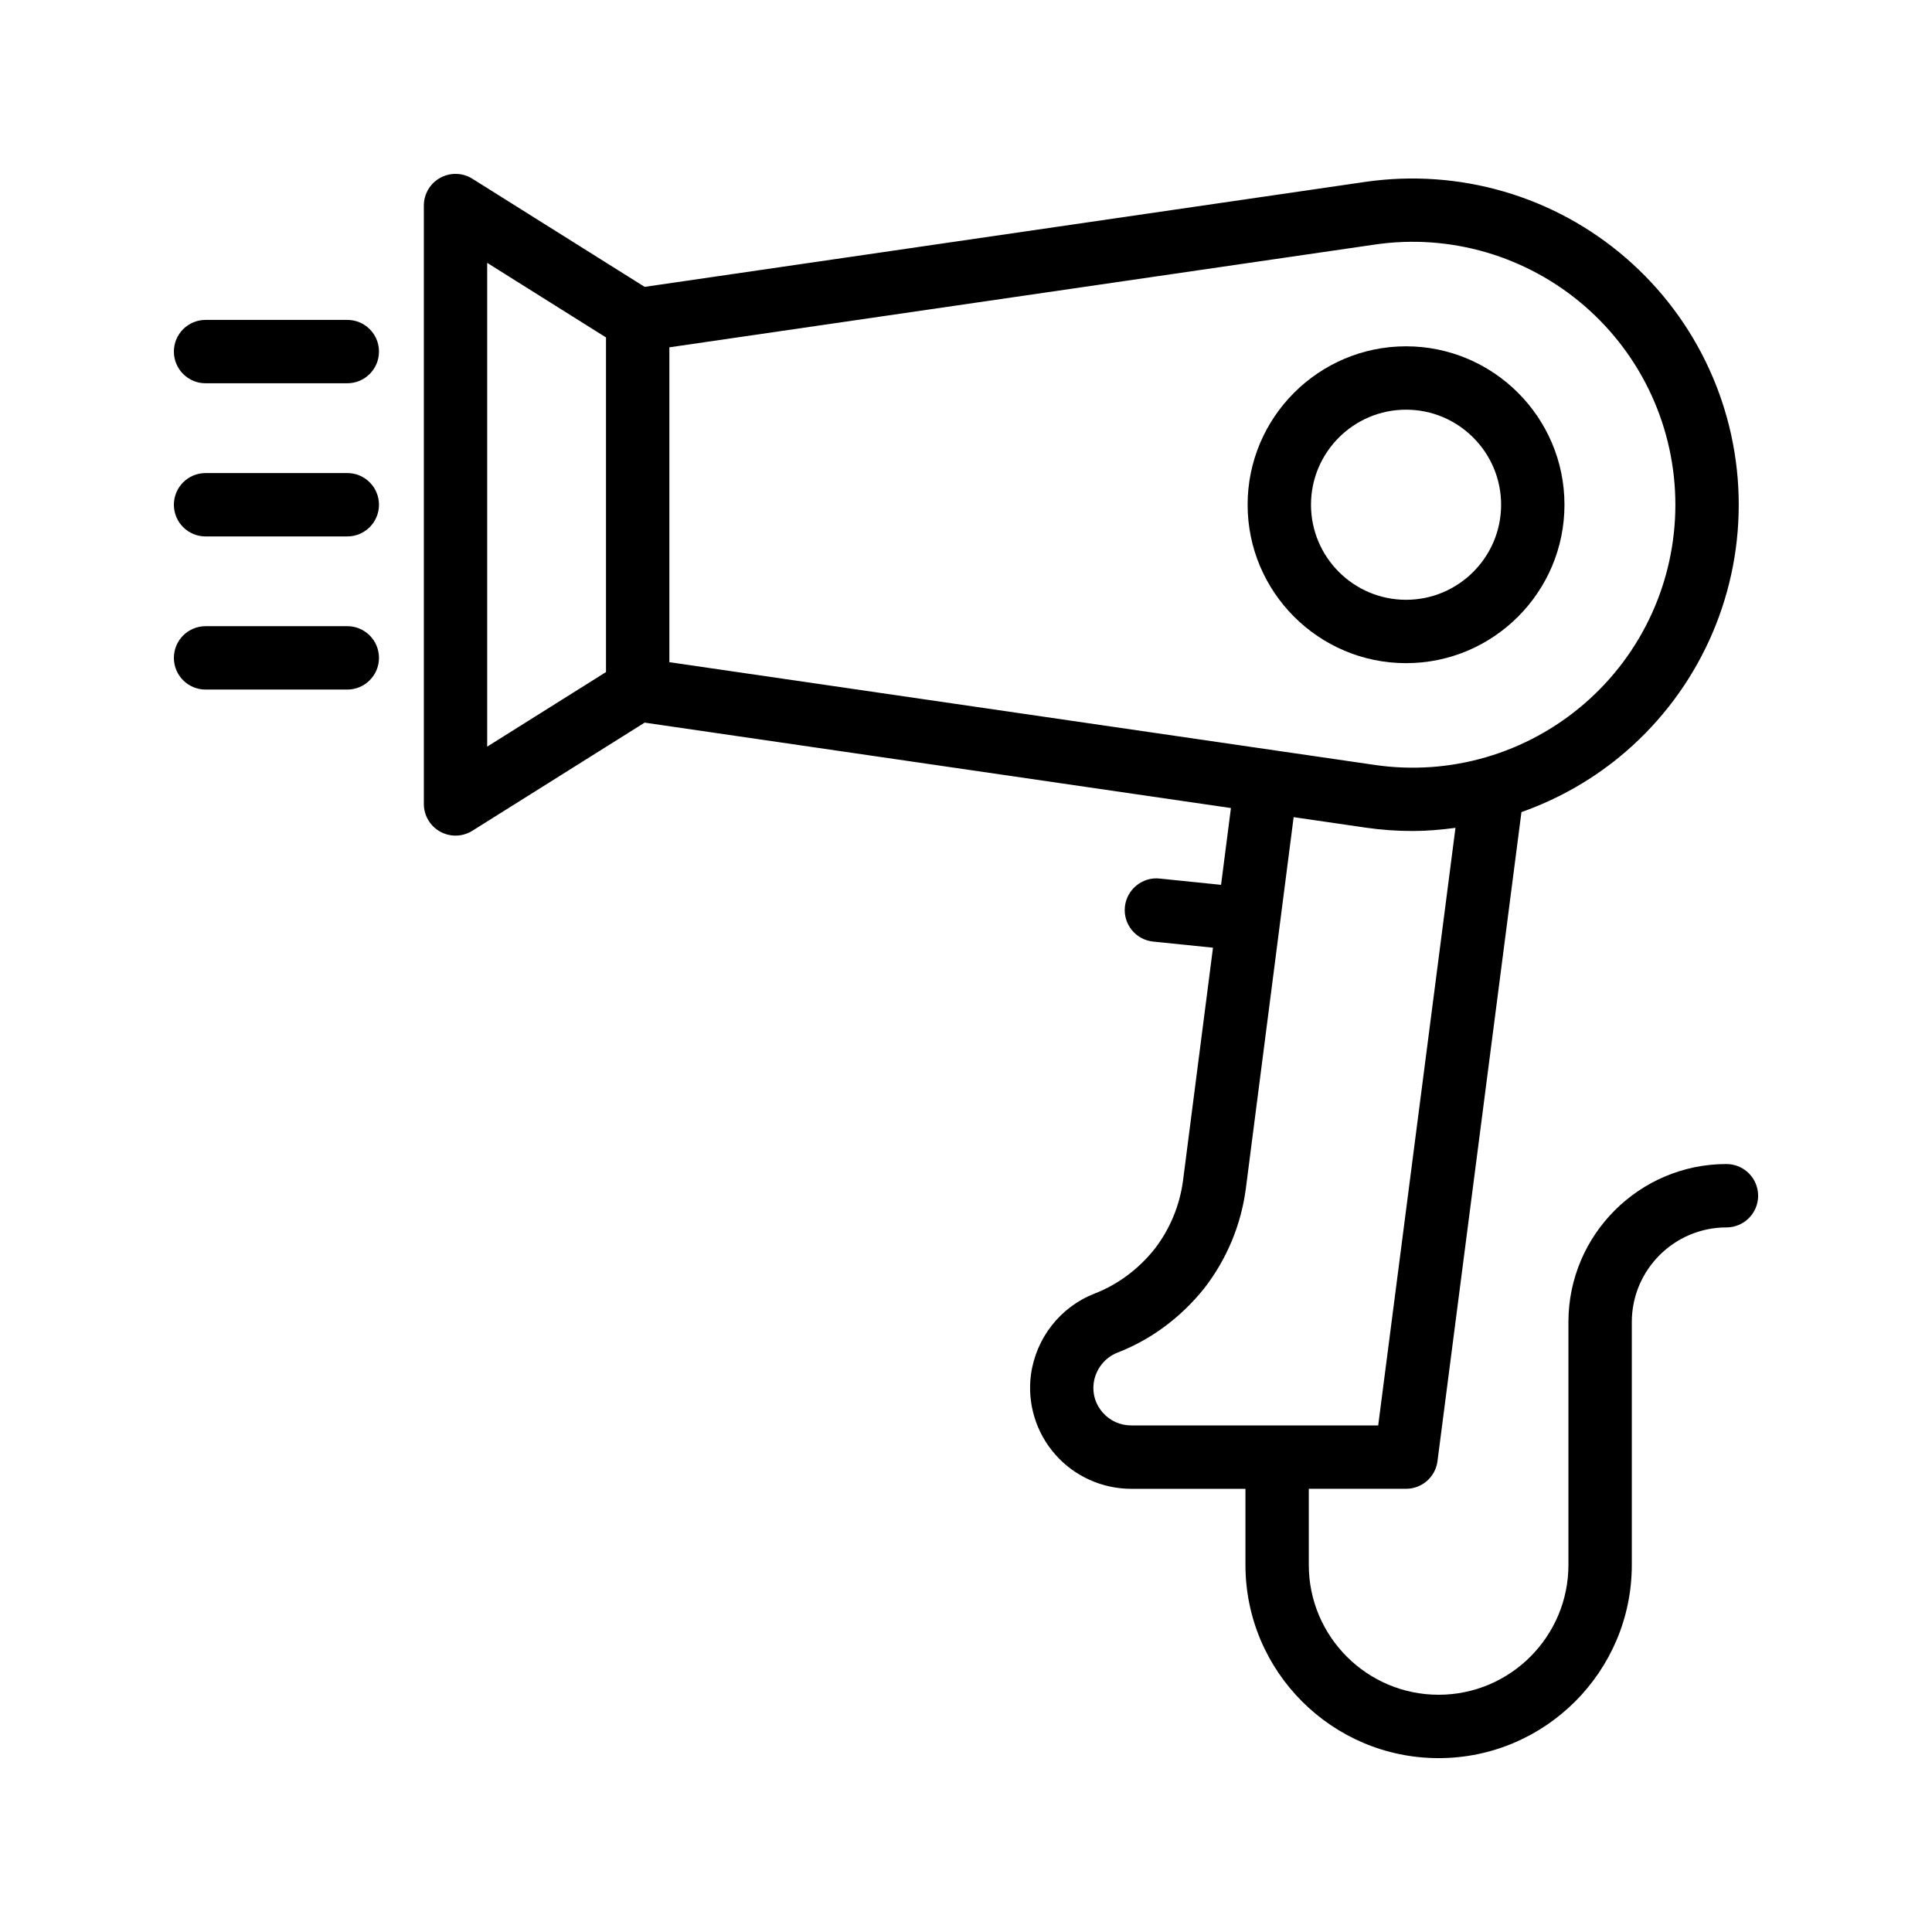
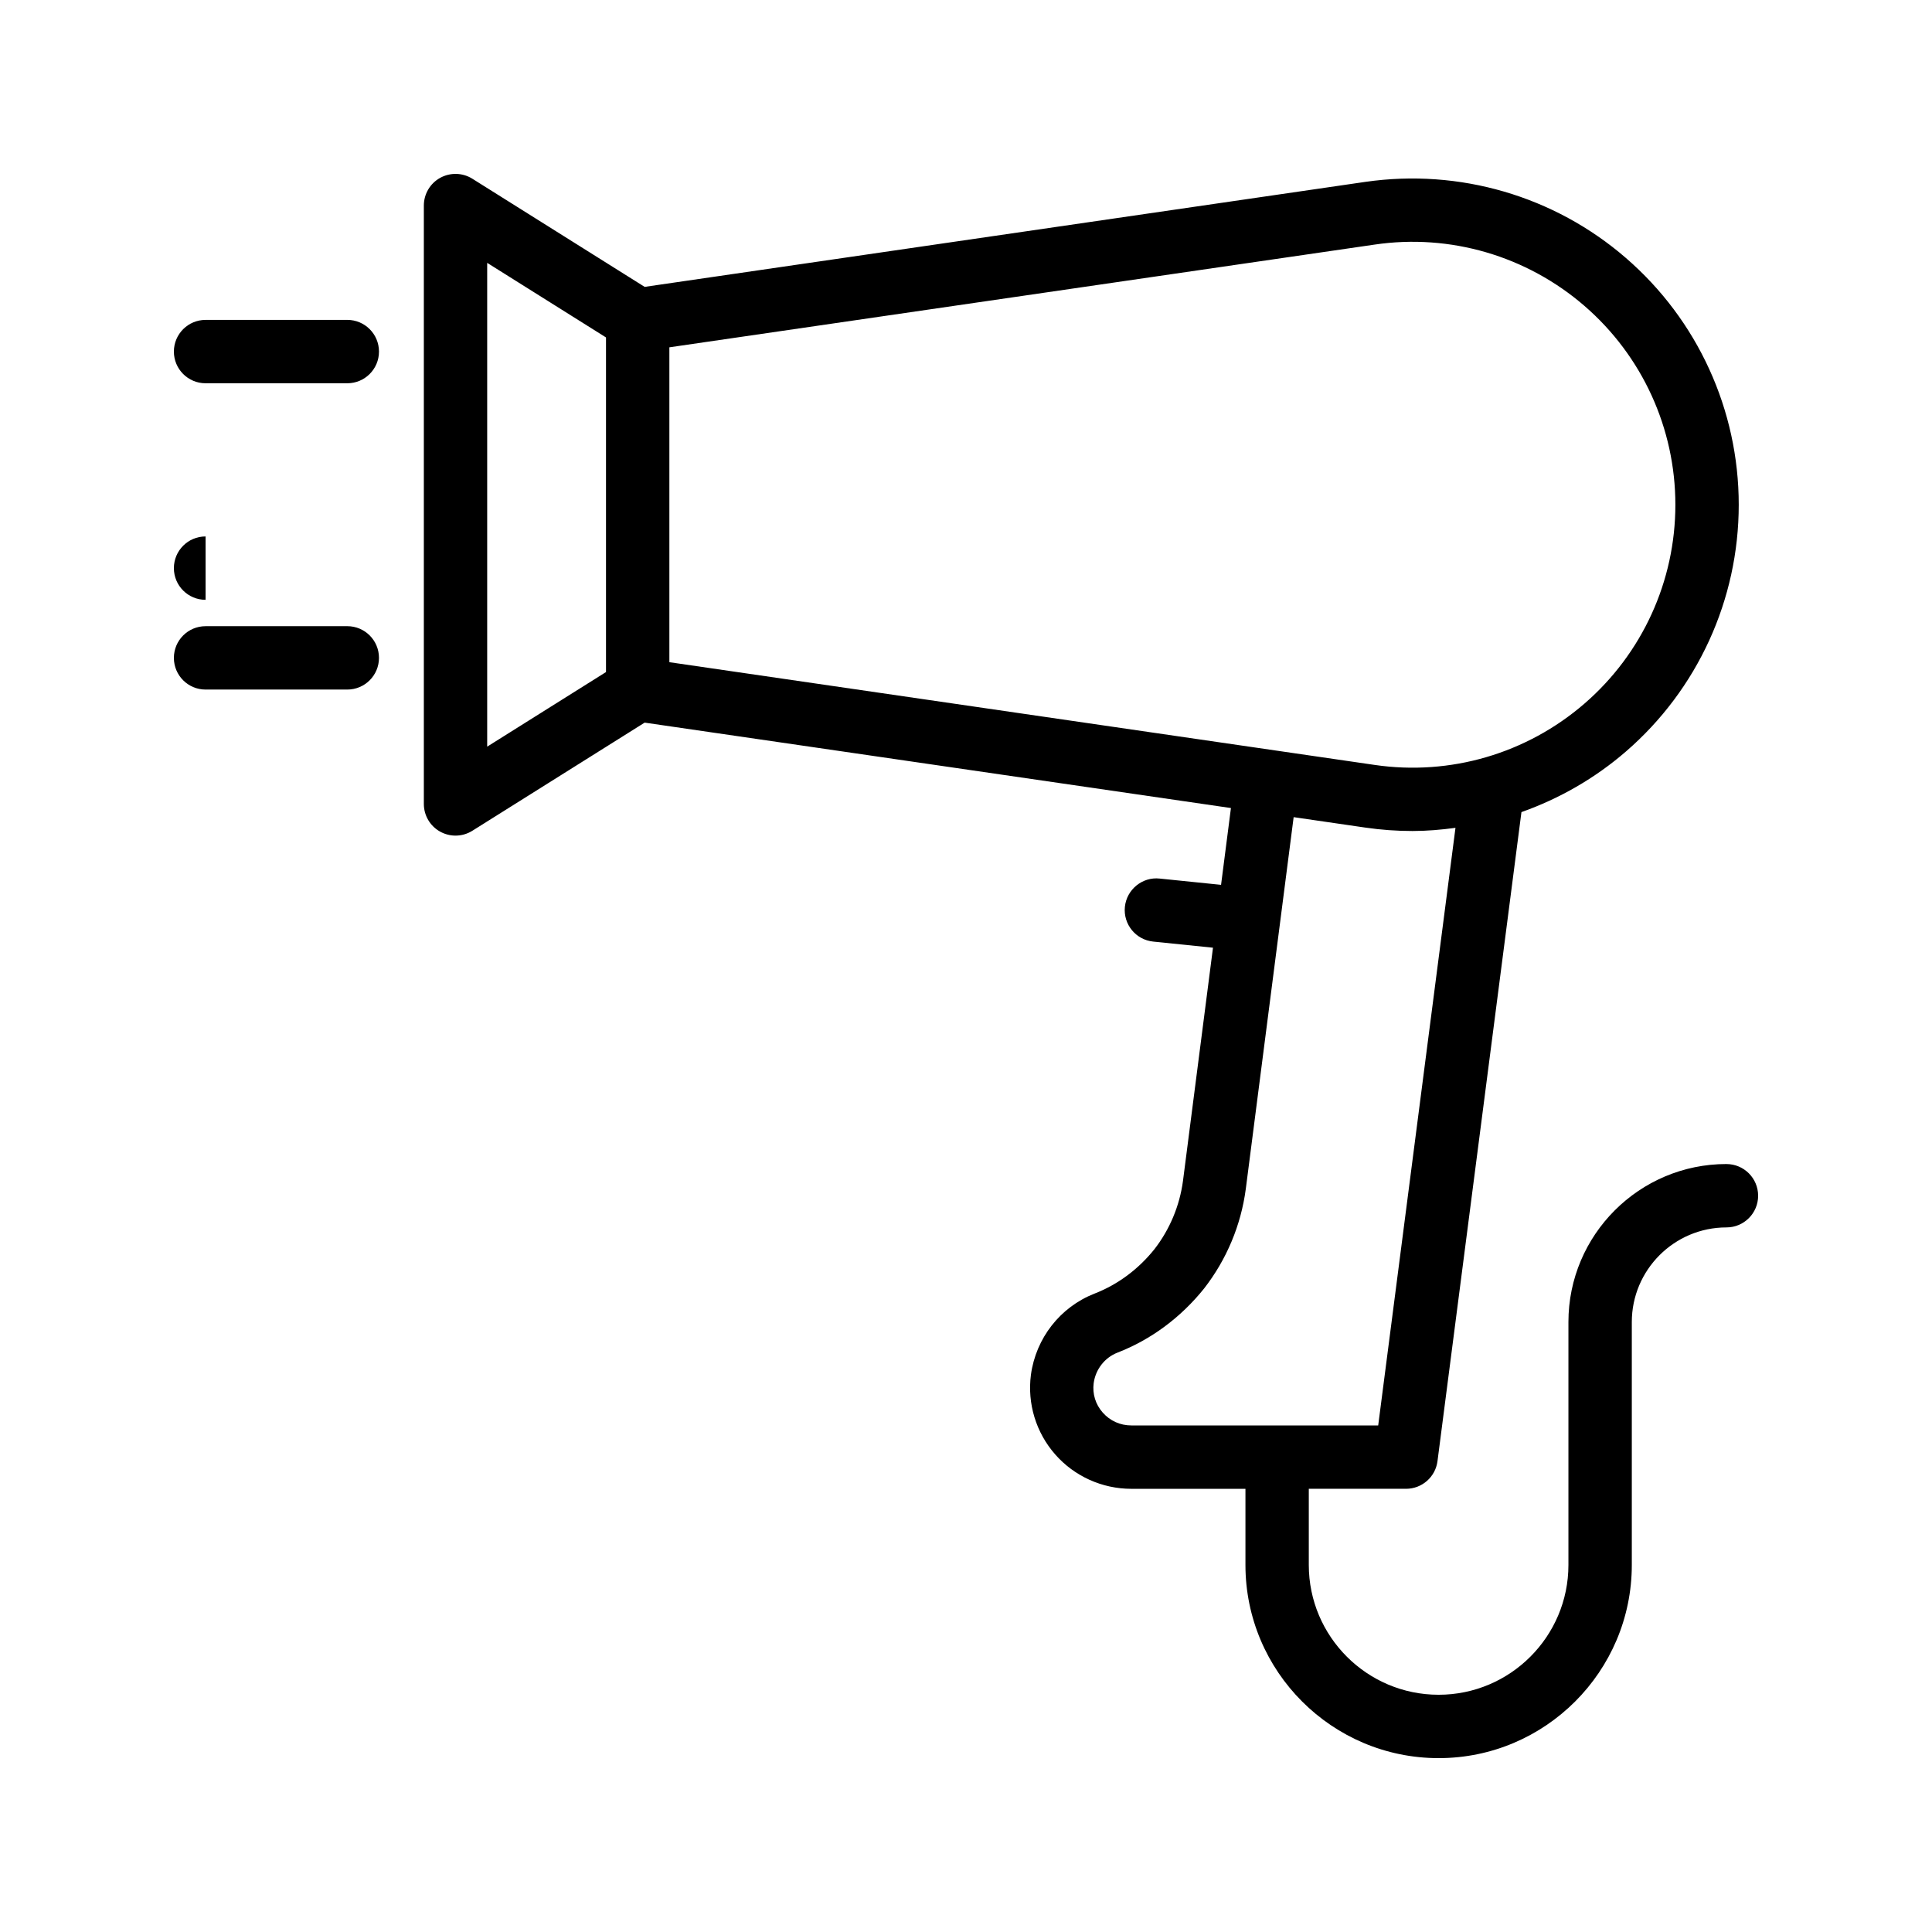
<svg xmlns="http://www.w3.org/2000/svg" fill="#000000" width="800px" height="800px" version="1.1" viewBox="144 144 512 512">
  <g>
-     <path d="m558.6 277.76c0-23.148-18.836-41.984-41.984-41.984-23.148 0-41.984 18.836-41.984 41.984 0 23.148 18.836 41.984 41.984 41.984 23.152 0 41.984-18.836 41.984-41.984zm-67.172 0c0-13.891 11.301-25.191 25.191-25.191s25.191 11.301 25.191 25.191-11.301 25.191-25.191 25.191c-13.895 0-25.191-11.301-25.191-25.191z" />
    <path d="m601.52 452.48c-23.082 0-41.871 18.781-41.871 41.871v64.375c0 18.973-15.434 34.402-34.398 34.402-18.977 0-34.406-15.434-34.406-34.402v-20.18h25.773c4.223 0 7.789-3.133 8.332-7.32l22.25-172.01c10.031-3.555 19.445-8.93 27.688-16.059 19-16.438 29.898-40.27 29.898-65.395s-10.898-48.961-29.906-65.398c-18.992-16.438-44.133-23.75-69.027-20.168l-191.01 27.828-45.664-28.66c-2.582-1.617-5.84-1.707-8.527-0.234-2.672 1.477-4.328 4.293-4.328 7.348v158.57c0 3.055 1.656 5.871 4.328 7.348 1.27 0.699 2.672 1.051 4.066 1.051 1.551 0 3.098-0.43 4.461-1.285l45.664-28.66 155.37 22.637-2.617 20.352-16.281-1.664c-4.551-0.5-8.734 2.883-9.207 7.5-0.469 4.613 2.887 8.734 7.504 9.203l15.844 1.621-7.949 61.777c-0.879 6.613-3.519 12.906-7.559 18.109-4.266 5.336-9.75 9.406-15.898 11.785-9.062 3.551-15.516 11.773-16.844 21.516-0.992 7.629 1.352 15.32 6.43 21.098 5.082 5.793 12.445 9.117 20.188 9.117h30.234v20.176c0 28.23 22.969 51.195 51.199 51.195 28.223 0 51.191-22.969 51.191-51.195v-64.375c0-13.824 11.25-25.074 25.078-25.074 4.641 0 8.398-3.758 8.398-8.398-0.004-4.637-3.758-8.395-8.398-8.395zm-328.41-238.82 31.488 19.766v88.676l-31.488 19.766zm48.281 22.383 186.89-27.223c20.008-2.953 40.305 3 55.621 16.25 15.309 13.242 24.09 32.453 24.09 52.699s-8.781 39.449-24.09 52.691c-15.309 13.242-35.555 19.188-55.621 16.25l-186.89-27.223zm114.84 282.3c-1.918-2.18-2.762-4.969-2.394-7.797 0.5-3.656 2.918-6.762 6.297-8.082 8.879-3.438 16.801-9.301 22.992-17.035 5.938-7.648 9.75-16.742 11.02-26.336l12.684-98.539 19.02 2.769c4.164 0.605 8.34 0.902 12.488 0.902 3.824 0 7.613-0.336 11.379-0.84l-20.48 158.37h-65.418c-2.961 0-5.652-1.215-7.586-3.414z" />
    <path d="m198.48 245.57h37.555c4.641 0 8.398-3.758 8.398-8.398 0-4.637-3.754-8.398-8.398-8.398l-37.555 0.004c-4.641 0-8.398 3.758-8.398 8.398 0 4.637 3.754 8.395 8.398 8.395z" />
-     <path d="m198.48 286.16h37.555c4.641 0 8.398-3.758 8.398-8.398 0-4.637-3.754-8.398-8.398-8.398l-37.555 0.004c-4.641 0-8.398 3.758-8.398 8.398 0 4.637 3.754 8.395 8.398 8.395z" />
+     <path d="m198.48 286.16h37.555l-37.555 0.004c-4.641 0-8.398 3.758-8.398 8.398 0 4.637 3.754 8.395 8.398 8.395z" />
    <path d="m198.48 326.74h37.555c4.641 0 8.398-3.758 8.398-8.398 0-4.637-3.754-8.398-8.398-8.398l-37.555 0.004c-4.641 0-8.398 3.758-8.398 8.398 0 4.637 3.754 8.395 8.398 8.395z" />
  </g>
</svg>